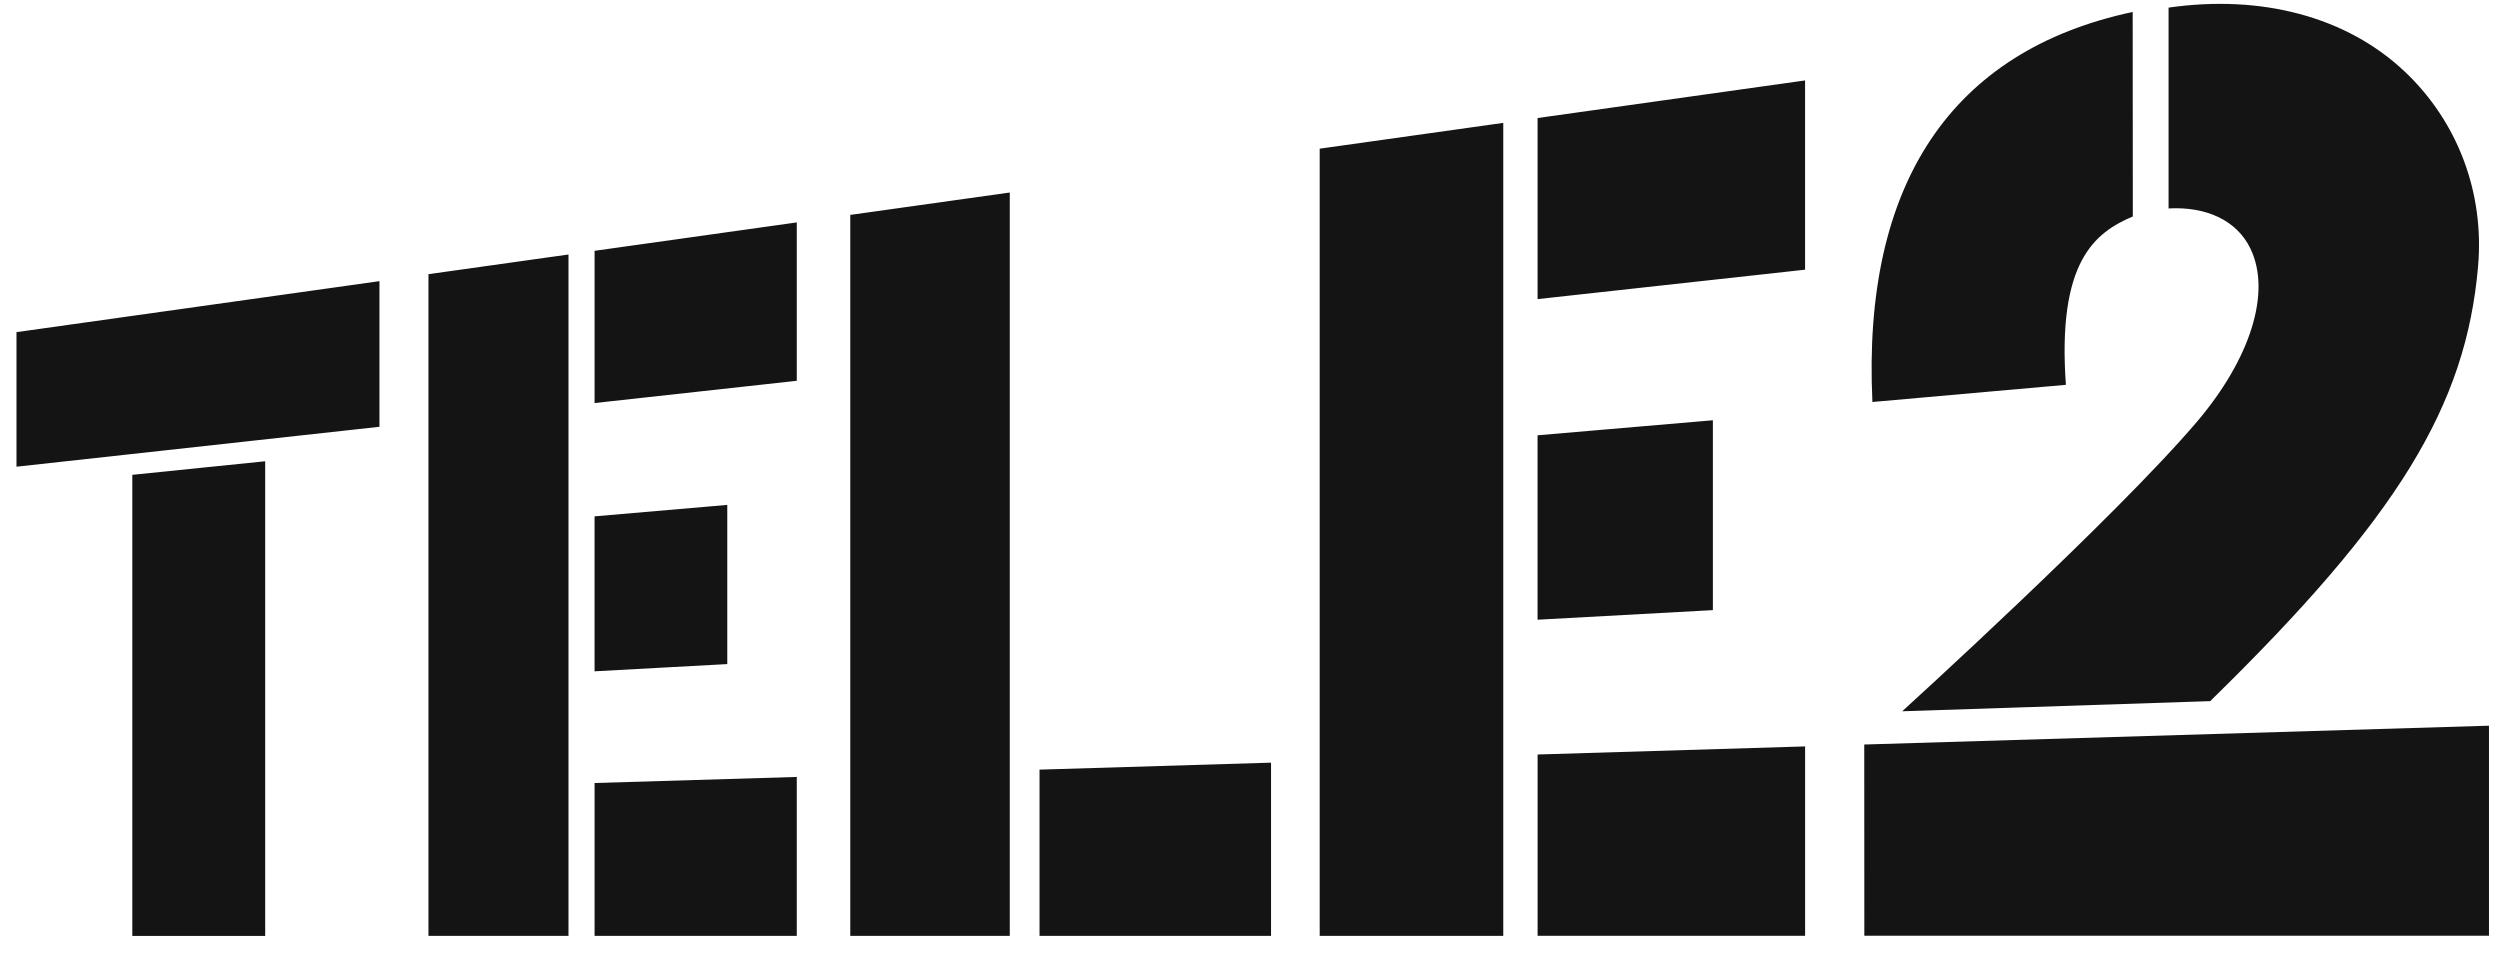
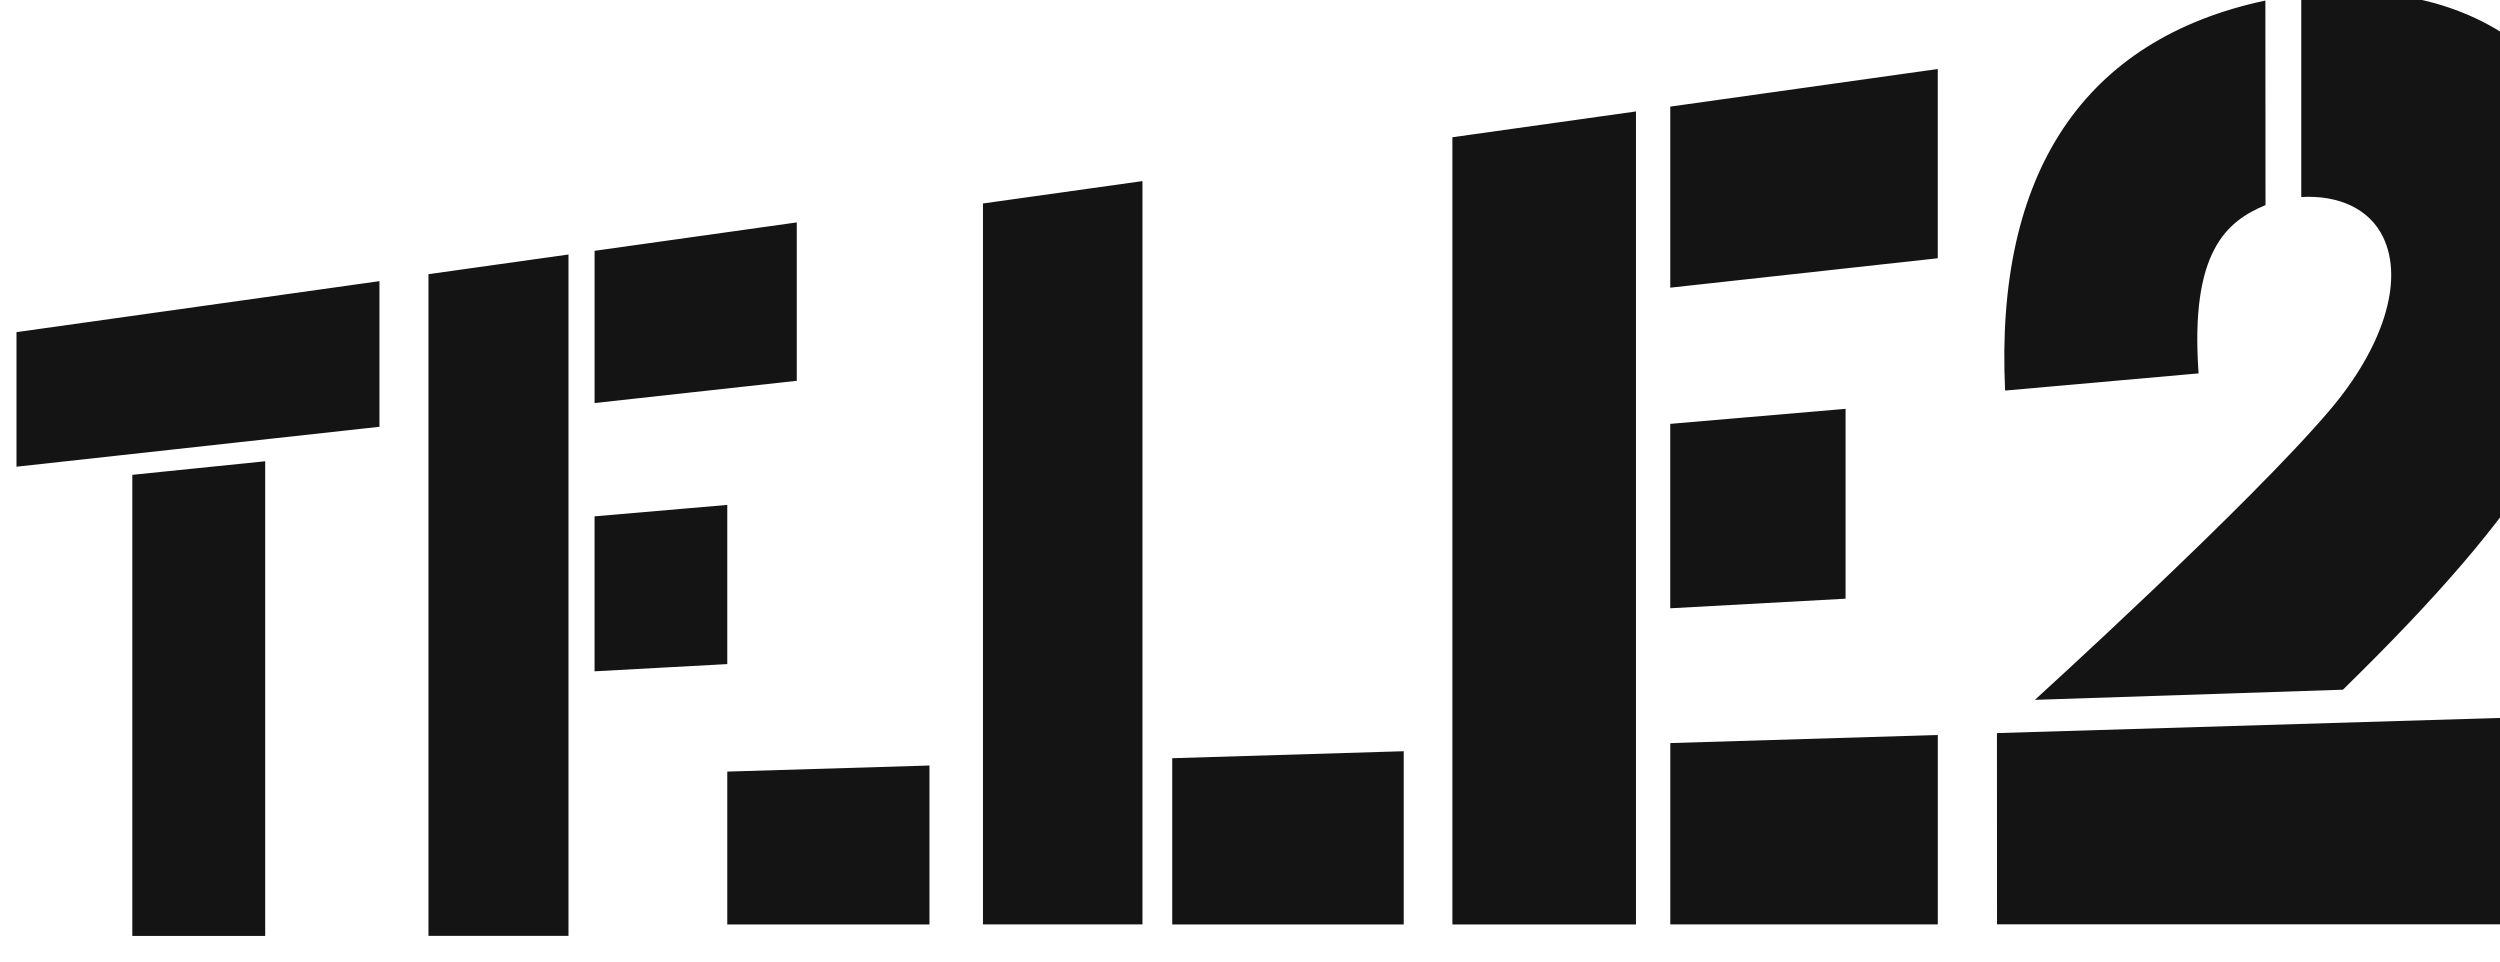
<svg xmlns="http://www.w3.org/2000/svg" height="35px" width="91px" version="1.1" viewBox="0 0 91 35">
  <title>Tele2</title>
  <g id="Page-3" fill-rule="evenodd" fill="none">
    <g id="Homepage-Copy-1" fill-rule="nonzero" fill="#141414" transform="translate(-591 -6870)">
      <g id="Tele2" transform="translate(591.6 6870)">
-         <path id="Shape" d="m0 12.09v4.898l13.212-1.453v-5.301l-13.212 1.856m4.216 5.196v16.782h4.837v-17.278l-4.837 0.494m10.78-7.302v24.085h5.097v-24.803l-5.097 0.716m6.047-0.85v5.541l7.36-0.81v-5.765l-7.361 1.034m0 9.665v5.641l4.831-0.263v-5.794l-4.83 0.416m0 9.708v5.563h7.36v-5.785l-7.361 0.221m26.395-23.09v28.654h6.682v-29.593l-6.681 0.939m7.93-1.115v6.591l9.737-1.071v-6.889l-9.738 1.369m0 11.548v6.713l6.382-0.349v-6.911l-6.38 0.547m0 11.619v6.6h9.737v-6.894l-9.739 0.294m-25.017-19.642v26.243h5.806v-27.057l-5.807 0.815m6.89 20.193v6.051h8.427v-6.306l-8.428 0.254m49.693-25.41c-2.112-1.995-5.208-2.813-8.595-2.327v7.31c1.371-0.076 2.483 0.433 2.978 1.458 0.782 1.616-0.025 4.04-1.928 6.286-2.937 3.465-10.746 10.559-10.746 10.559l11.211-0.369c6.85-6.692 9.31-10.754 9.751-15.824 0.235-2.684-0.74-5.269-2.671-7.094m3.068 31.461v-7.649l-22.74 0.685m0-0.003l0.003 6.964h22.737m-12.968-33.626c-6.606 1.407-9.85 6.267-9.475 14.197l7.043-0.625c-0.321-4.48 1.05-5.543 2.436-6.127l-0.005-7.445" />
+         <path id="Shape" d="m0 12.09v4.898l13.212-1.453v-5.301l-13.212 1.856m4.216 5.196v16.782h4.837v-17.278l-4.837 0.494m10.78-7.302v24.085h5.097v-24.803l-5.097 0.716m6.047-0.85v5.541l7.36-0.81v-5.765l-7.361 1.034m0 9.665v5.641l4.831-0.263v-5.794m0 9.708v5.563h7.36v-5.785l-7.361 0.221m26.395-23.09v28.654h6.682v-29.593l-6.681 0.939m7.93-1.115v6.591l9.737-1.071v-6.889l-9.738 1.369m0 11.548v6.713l6.382-0.349v-6.911l-6.38 0.547m0 11.619v6.6h9.737v-6.894l-9.739 0.294m-25.017-19.642v26.243h5.806v-27.057l-5.807 0.815m6.89 20.193v6.051h8.427v-6.306l-8.428 0.254m49.693-25.41c-2.112-1.995-5.208-2.813-8.595-2.327v7.31c1.371-0.076 2.483 0.433 2.978 1.458 0.782 1.616-0.025 4.04-1.928 6.286-2.937 3.465-10.746 10.559-10.746 10.559l11.211-0.369c6.85-6.692 9.31-10.754 9.751-15.824 0.235-2.684-0.74-5.269-2.671-7.094m3.068 31.461v-7.649l-22.74 0.685m0-0.003l0.003 6.964h22.737m-12.968-33.626c-6.606 1.407-9.85 6.267-9.475 14.197l7.043-0.625c-0.321-4.48 1.05-5.543 2.436-6.127l-0.005-7.445" />
      </g>
    </g>
  </g>
</svg>